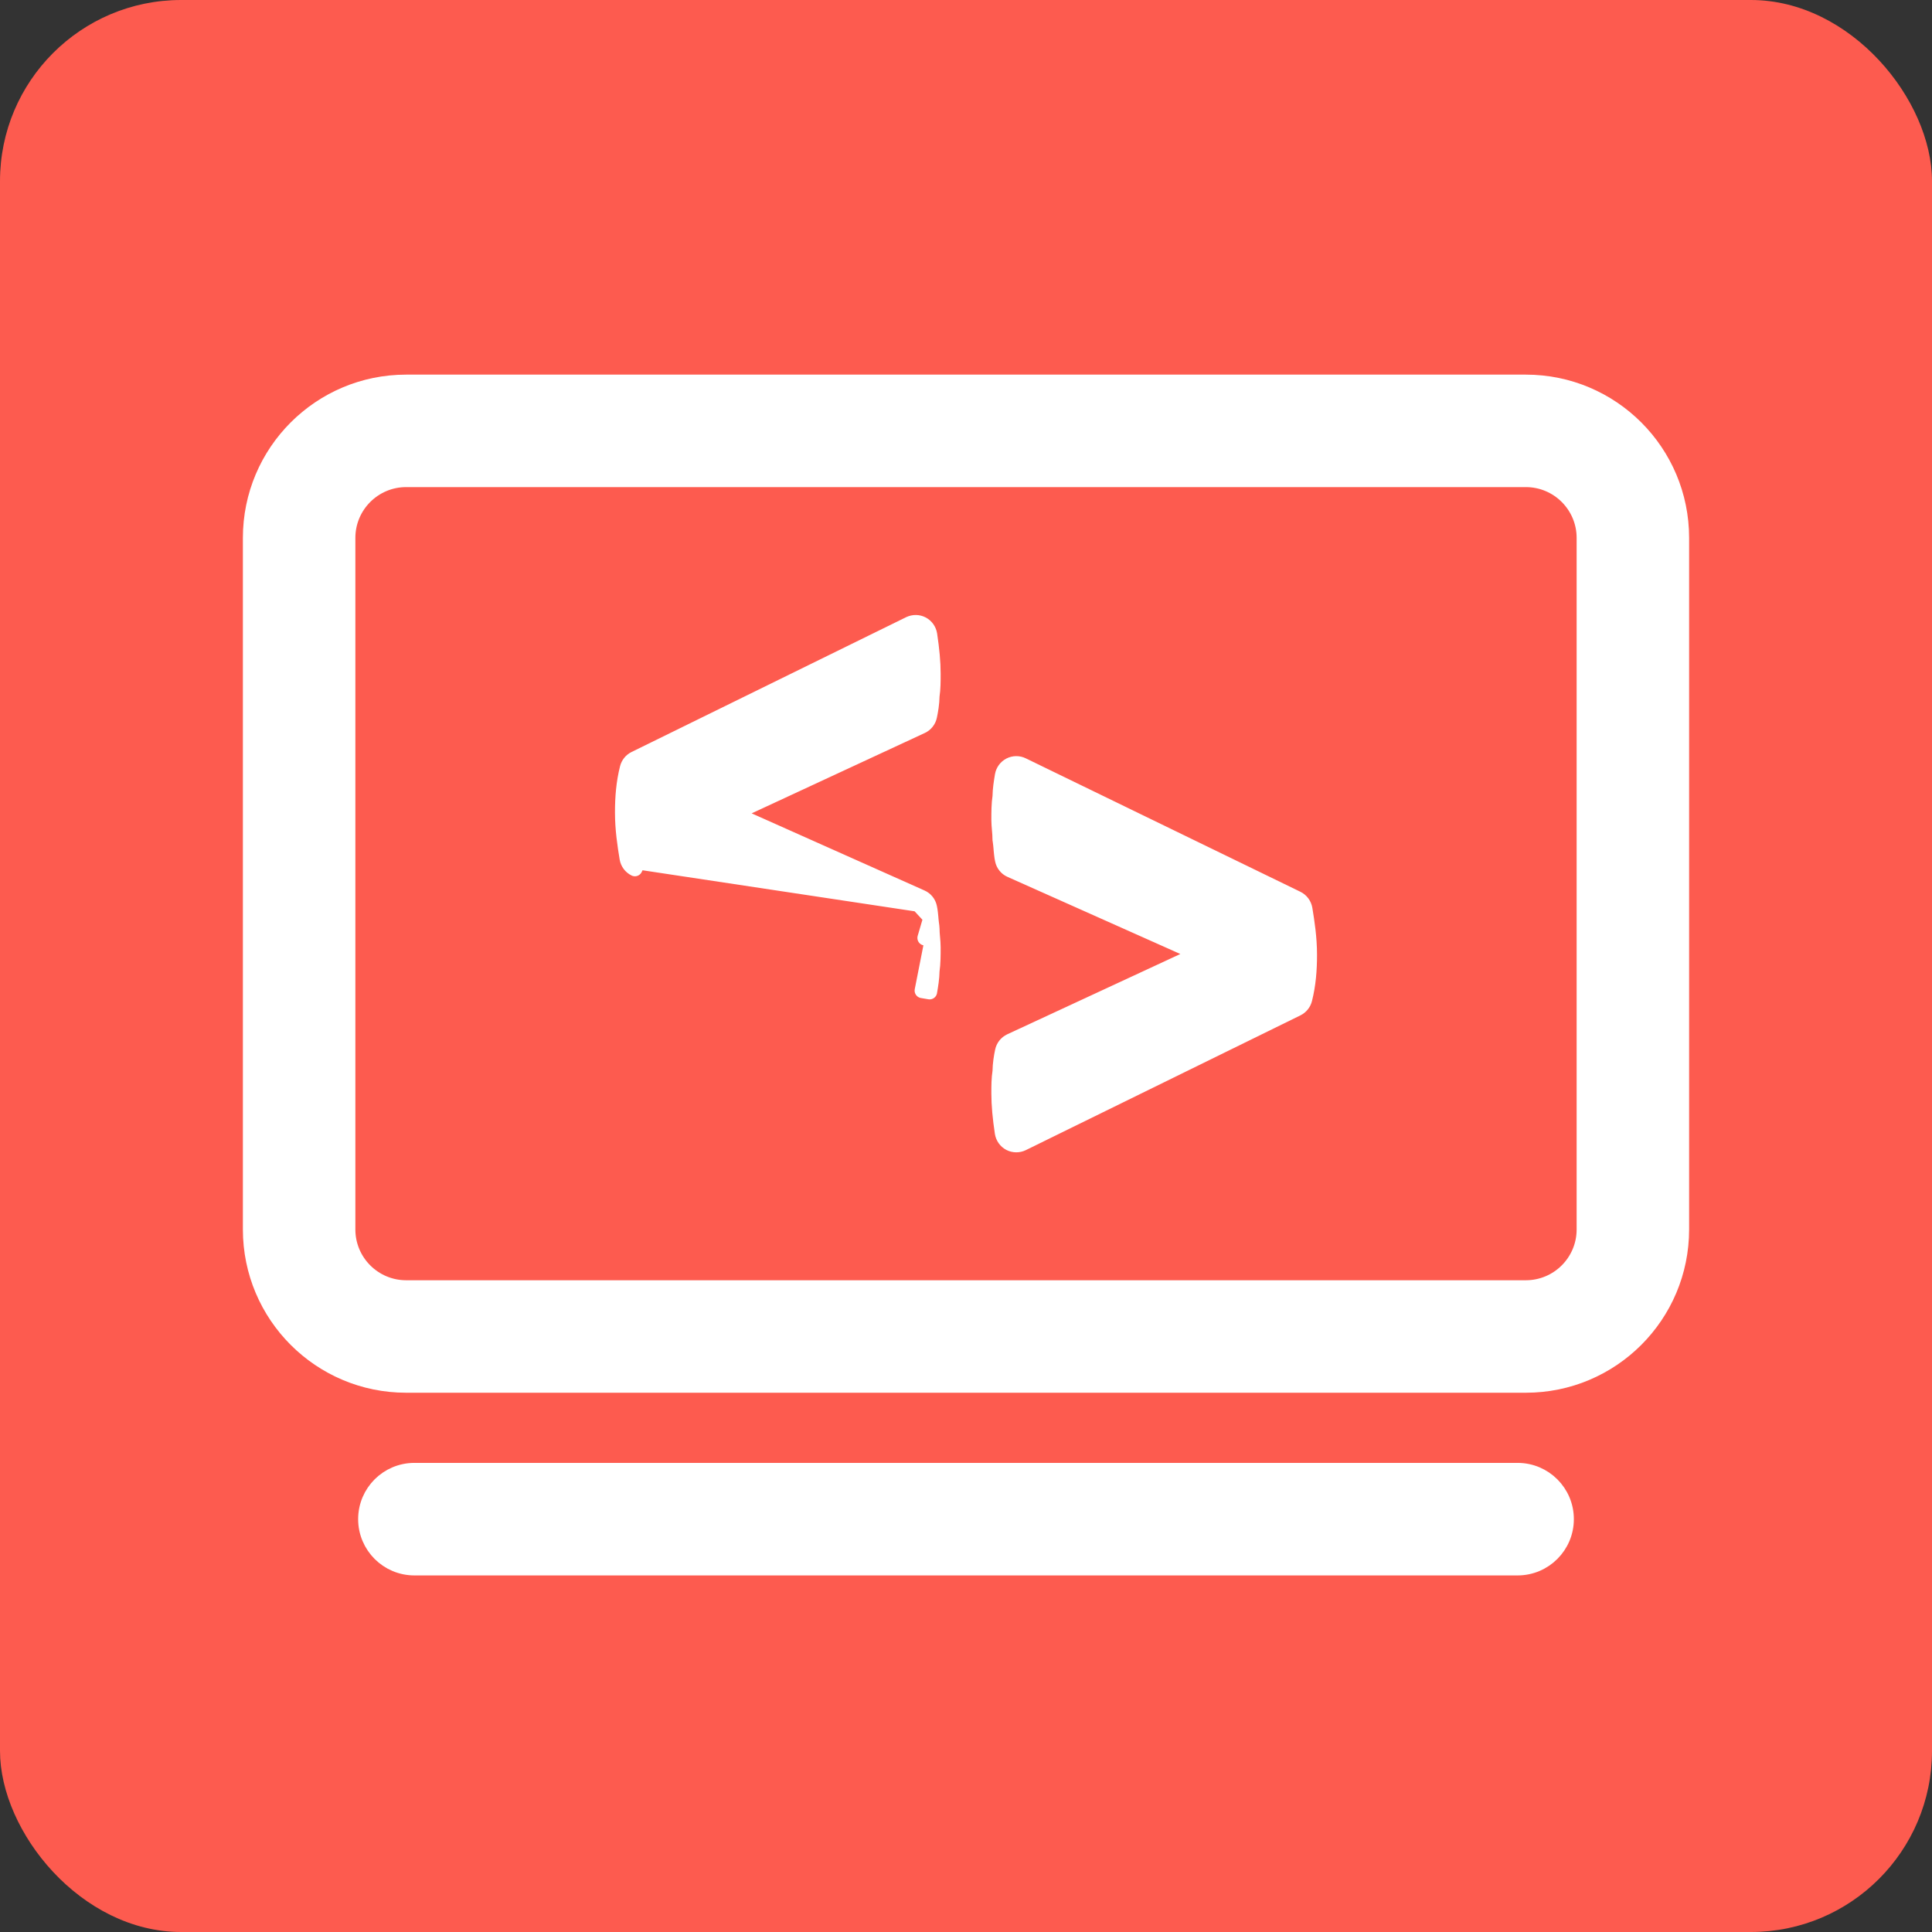
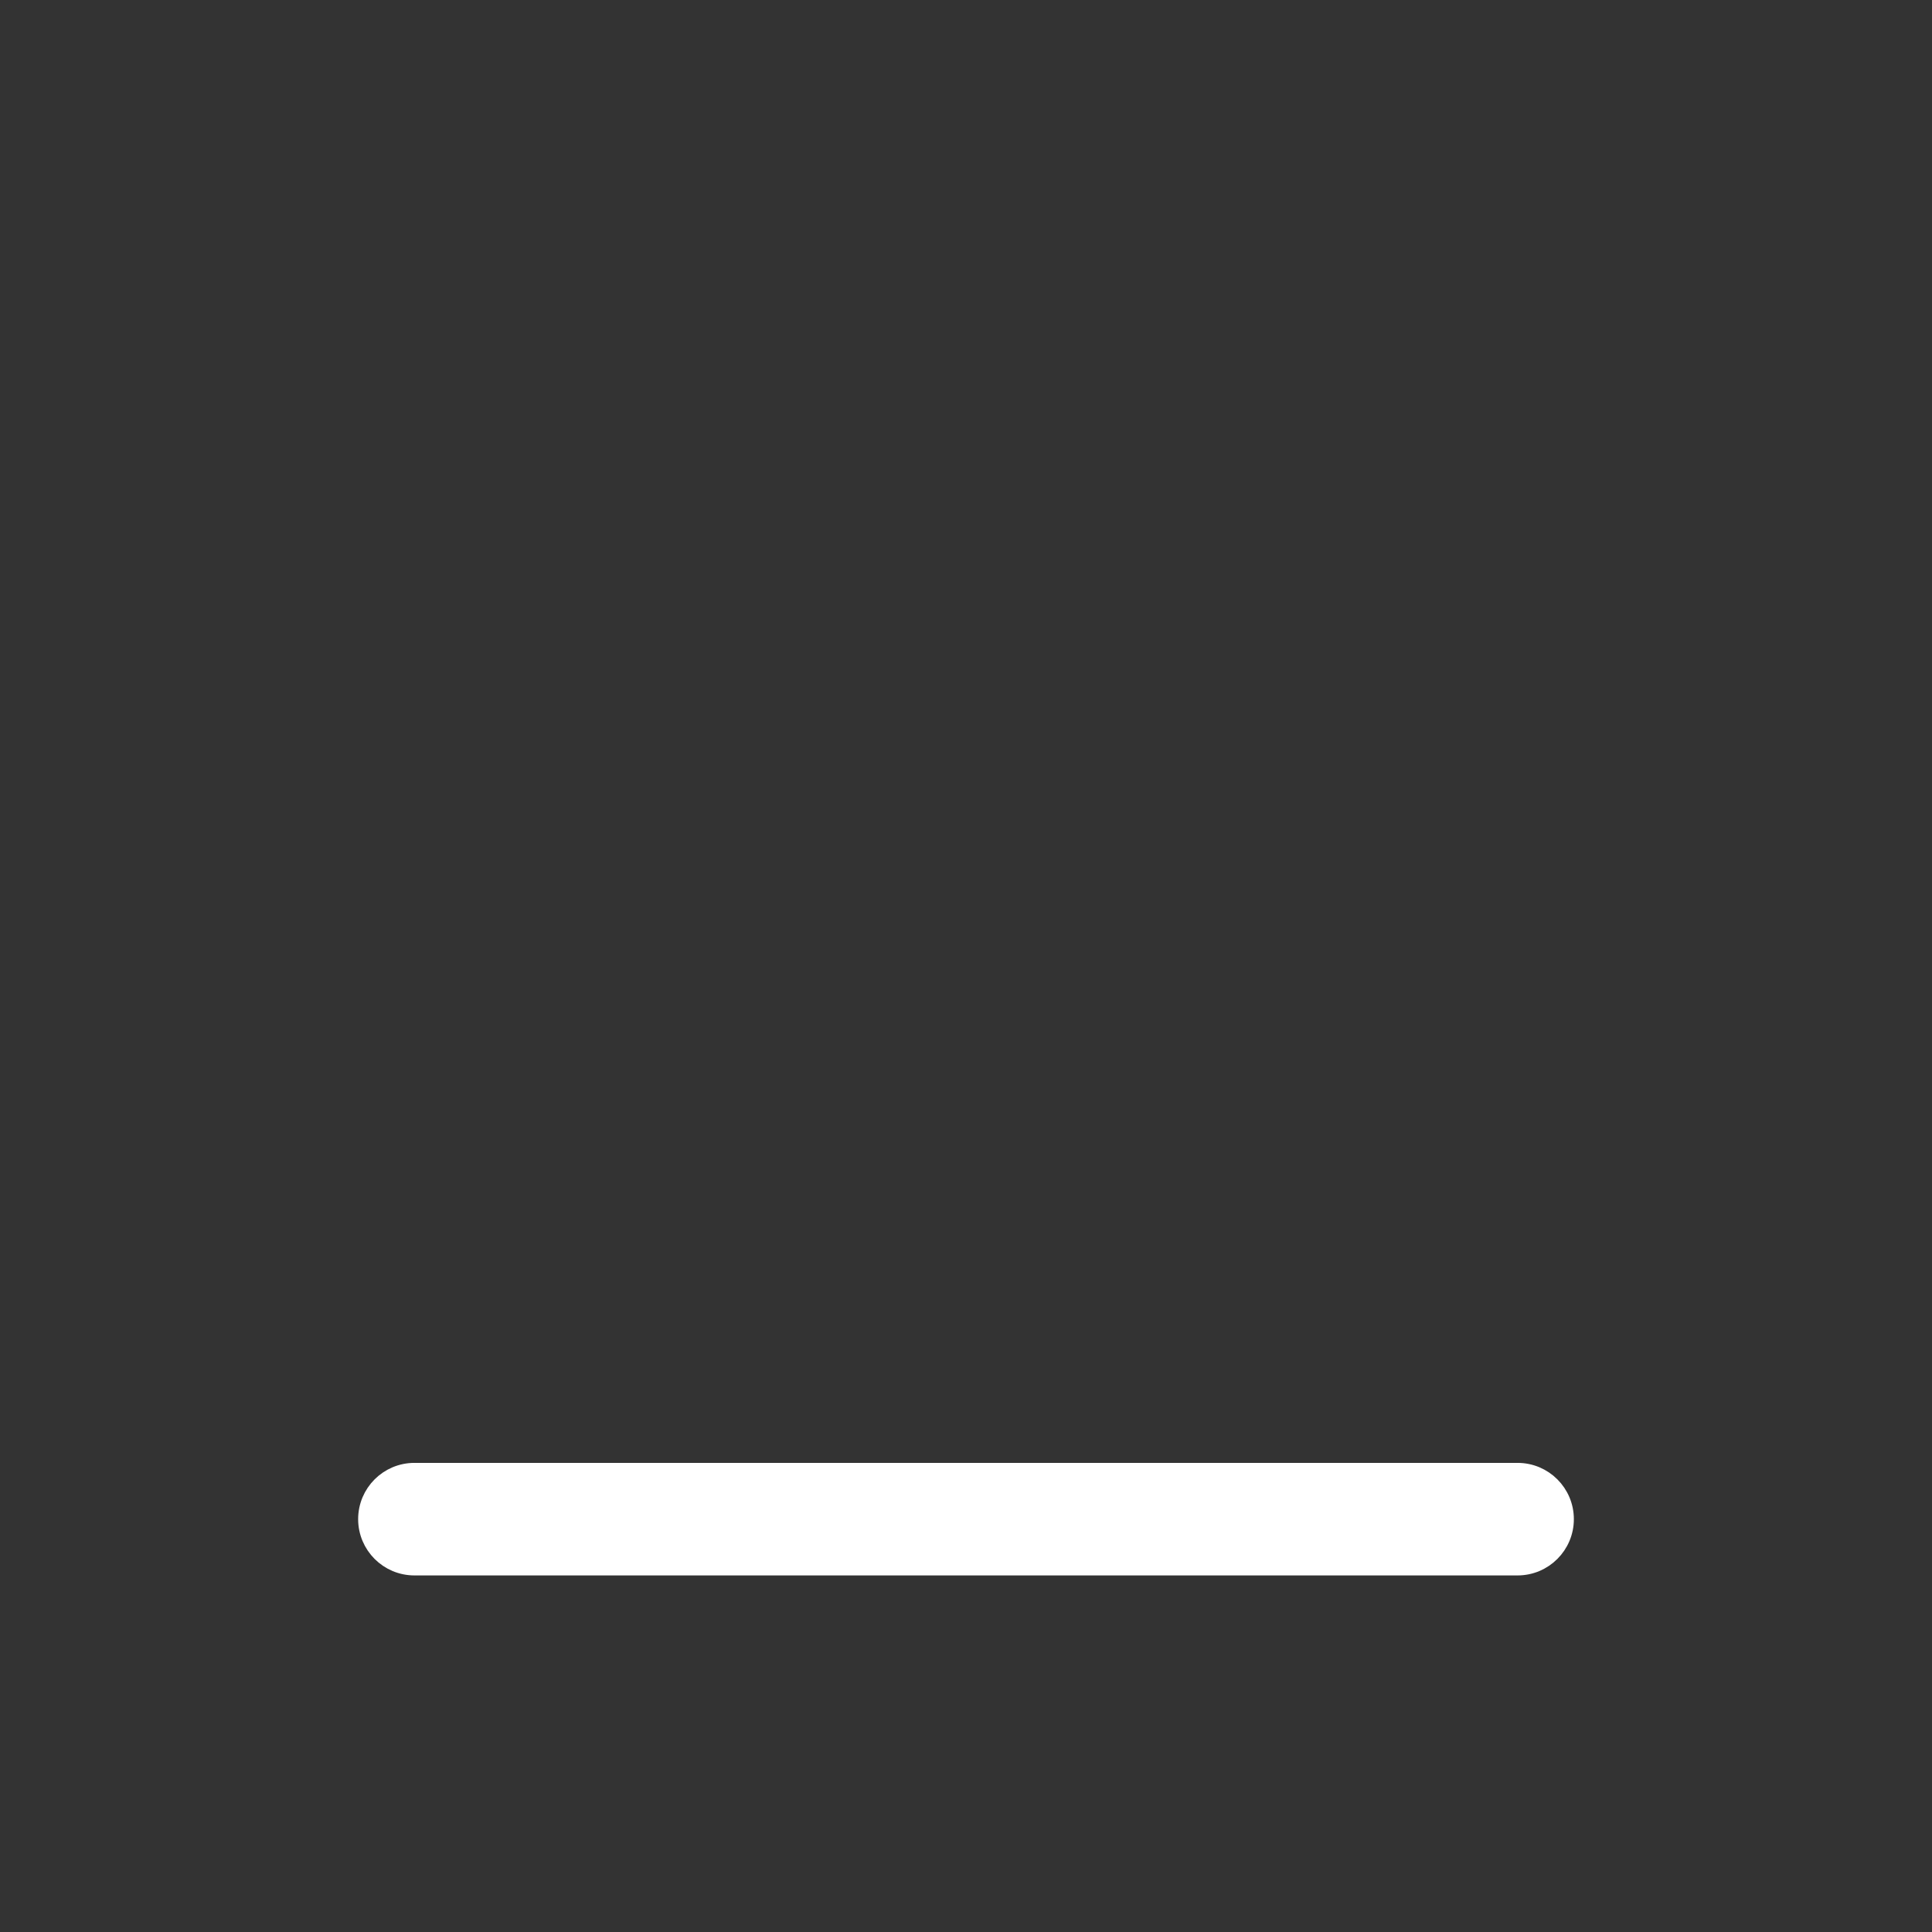
<svg xmlns="http://www.w3.org/2000/svg" width="32" height="32" viewBox="0 0 32 32" fill="none">
  <rect x="0" y="0" width="32" height="32" fill="#333333" stroke="none" />
-   <rect width="32" height="32" rx="3" fill="#FD5B4F" />
-   <path d="M16.603 12.845L16.603 12.845C16.615 12.772 16.661 12.709 16.726 12.675C16.792 12.641 16.87 12.64 16.936 12.673L21.484 14.883C21.552 14.916 21.6 14.981 21.613 15.056C21.649 15.276 21.689 15.533 21.689 15.816C21.689 16.069 21.67 16.308 21.609 16.551C21.592 16.618 21.547 16.674 21.485 16.705L16.937 18.937C16.87 18.97 16.791 18.969 16.725 18.935C16.659 18.9 16.614 18.836 16.602 18.762L16.726 18.744L16.602 18.762C16.565 18.515 16.545 18.305 16.545 18.114V18.109V18.105C16.545 17.987 16.545 17.867 16.564 17.745C16.566 17.619 16.586 17.499 16.605 17.41C16.62 17.338 16.668 17.277 16.735 17.245L19.852 15.799L16.739 14.41C16.67 14.38 16.62 14.318 16.605 14.244C16.592 14.185 16.587 14.122 16.582 14.072L16.582 14.072L16.582 14.072L16.582 14.065L16.582 14.065C16.577 14.014 16.574 13.97 16.567 13.928L16.603 12.845ZM16.603 12.845L16.602 12.849M16.603 12.845L16.602 12.849M15.418 15.201L15.418 15.201L15.418 15.207C15.423 15.259 15.427 15.302 15.434 15.344C15.436 15.357 15.437 15.37 15.437 15.383C15.437 15.426 15.44 15.471 15.445 15.524L15.445 15.524M15.418 15.201L15.32 15.535L15.445 15.524M15.418 15.201L15.418 15.2C15.413 15.151 15.408 15.088 15.395 15.029C15.38 14.955 15.33 14.893 15.261 14.863L15.211 14.977M15.418 15.201L15.211 14.977M15.445 15.524L15.446 15.534M15.445 15.524L15.446 15.534M15.446 15.534L15.446 15.534L15.446 15.536C15.45 15.582 15.455 15.637 15.455 15.689V15.695V15.7C15.455 15.818 15.455 15.957 15.437 16.081C15.435 16.203 15.415 16.321 15.398 16.42L15.398 16.424L15.398 16.424L15.397 16.428L15.397 16.428L15.274 16.407L15.446 15.534ZM15.211 14.977L15.261 14.863L12.148 13.474L15.265 12.027C15.332 11.996 15.38 11.935 15.395 11.863C15.414 11.774 15.435 11.654 15.437 11.528C15.455 11.406 15.455 11.286 15.455 11.168V11.163V11.158C15.455 10.967 15.435 10.758 15.398 10.511C15.386 10.437 15.341 10.373 15.275 10.338C15.209 10.303 15.13 10.303 15.063 10.335L10.515 12.568C10.453 12.598 10.408 12.655 10.391 12.722C10.33 12.965 10.311 13.204 10.311 13.457C10.311 13.74 10.351 13.997 10.387 14.217C10.4 14.292 10.448 14.356 10.516 14.389L10.57 14.277L15.211 14.977ZM16.602 12.849L16.602 12.849M16.602 12.849L16.602 12.849M16.602 12.849L16.602 12.852C16.585 12.952 16.566 13.07 16.564 13.192C16.545 13.316 16.545 13.455 16.545 13.573V13.578V13.584C16.545 13.635 16.55 13.691 16.554 13.736L16.554 13.739L16.555 13.749C16.56 13.802 16.563 13.847 16.563 13.89C16.563 13.903 16.564 13.916 16.567 13.928L16.602 12.849ZM25.273 6.33H6.727C5.303 6.33 4.148 7.484 4.148 8.909V20.364C4.148 21.788 5.303 22.943 6.727 22.943H25.273C26.697 22.943 27.852 21.788 27.852 20.364V8.909C27.852 7.484 26.697 6.33 25.273 6.33ZM5.761 8.909C5.761 8.376 6.194 7.943 6.727 7.943H25.273C25.806 7.943 26.239 8.376 26.239 8.909V20.364C26.239 20.897 25.806 21.33 25.273 21.33H6.727C6.194 21.33 5.761 20.897 5.761 20.364V8.909Z" fill="white" stroke="white" stroke-width="0.25" stroke-linejoin="round" />
  <path d="M6.864 24.355C6.418 24.355 6.057 24.716 6.057 25.162C6.057 25.607 6.418 25.969 6.864 25.969H25.136C25.582 25.969 25.943 25.607 25.943 25.162C25.943 24.716 25.582 24.355 25.136 24.355H6.864Z" fill="white" stroke="white" stroke-width="0.25" stroke-linejoin="round" />
</svg>